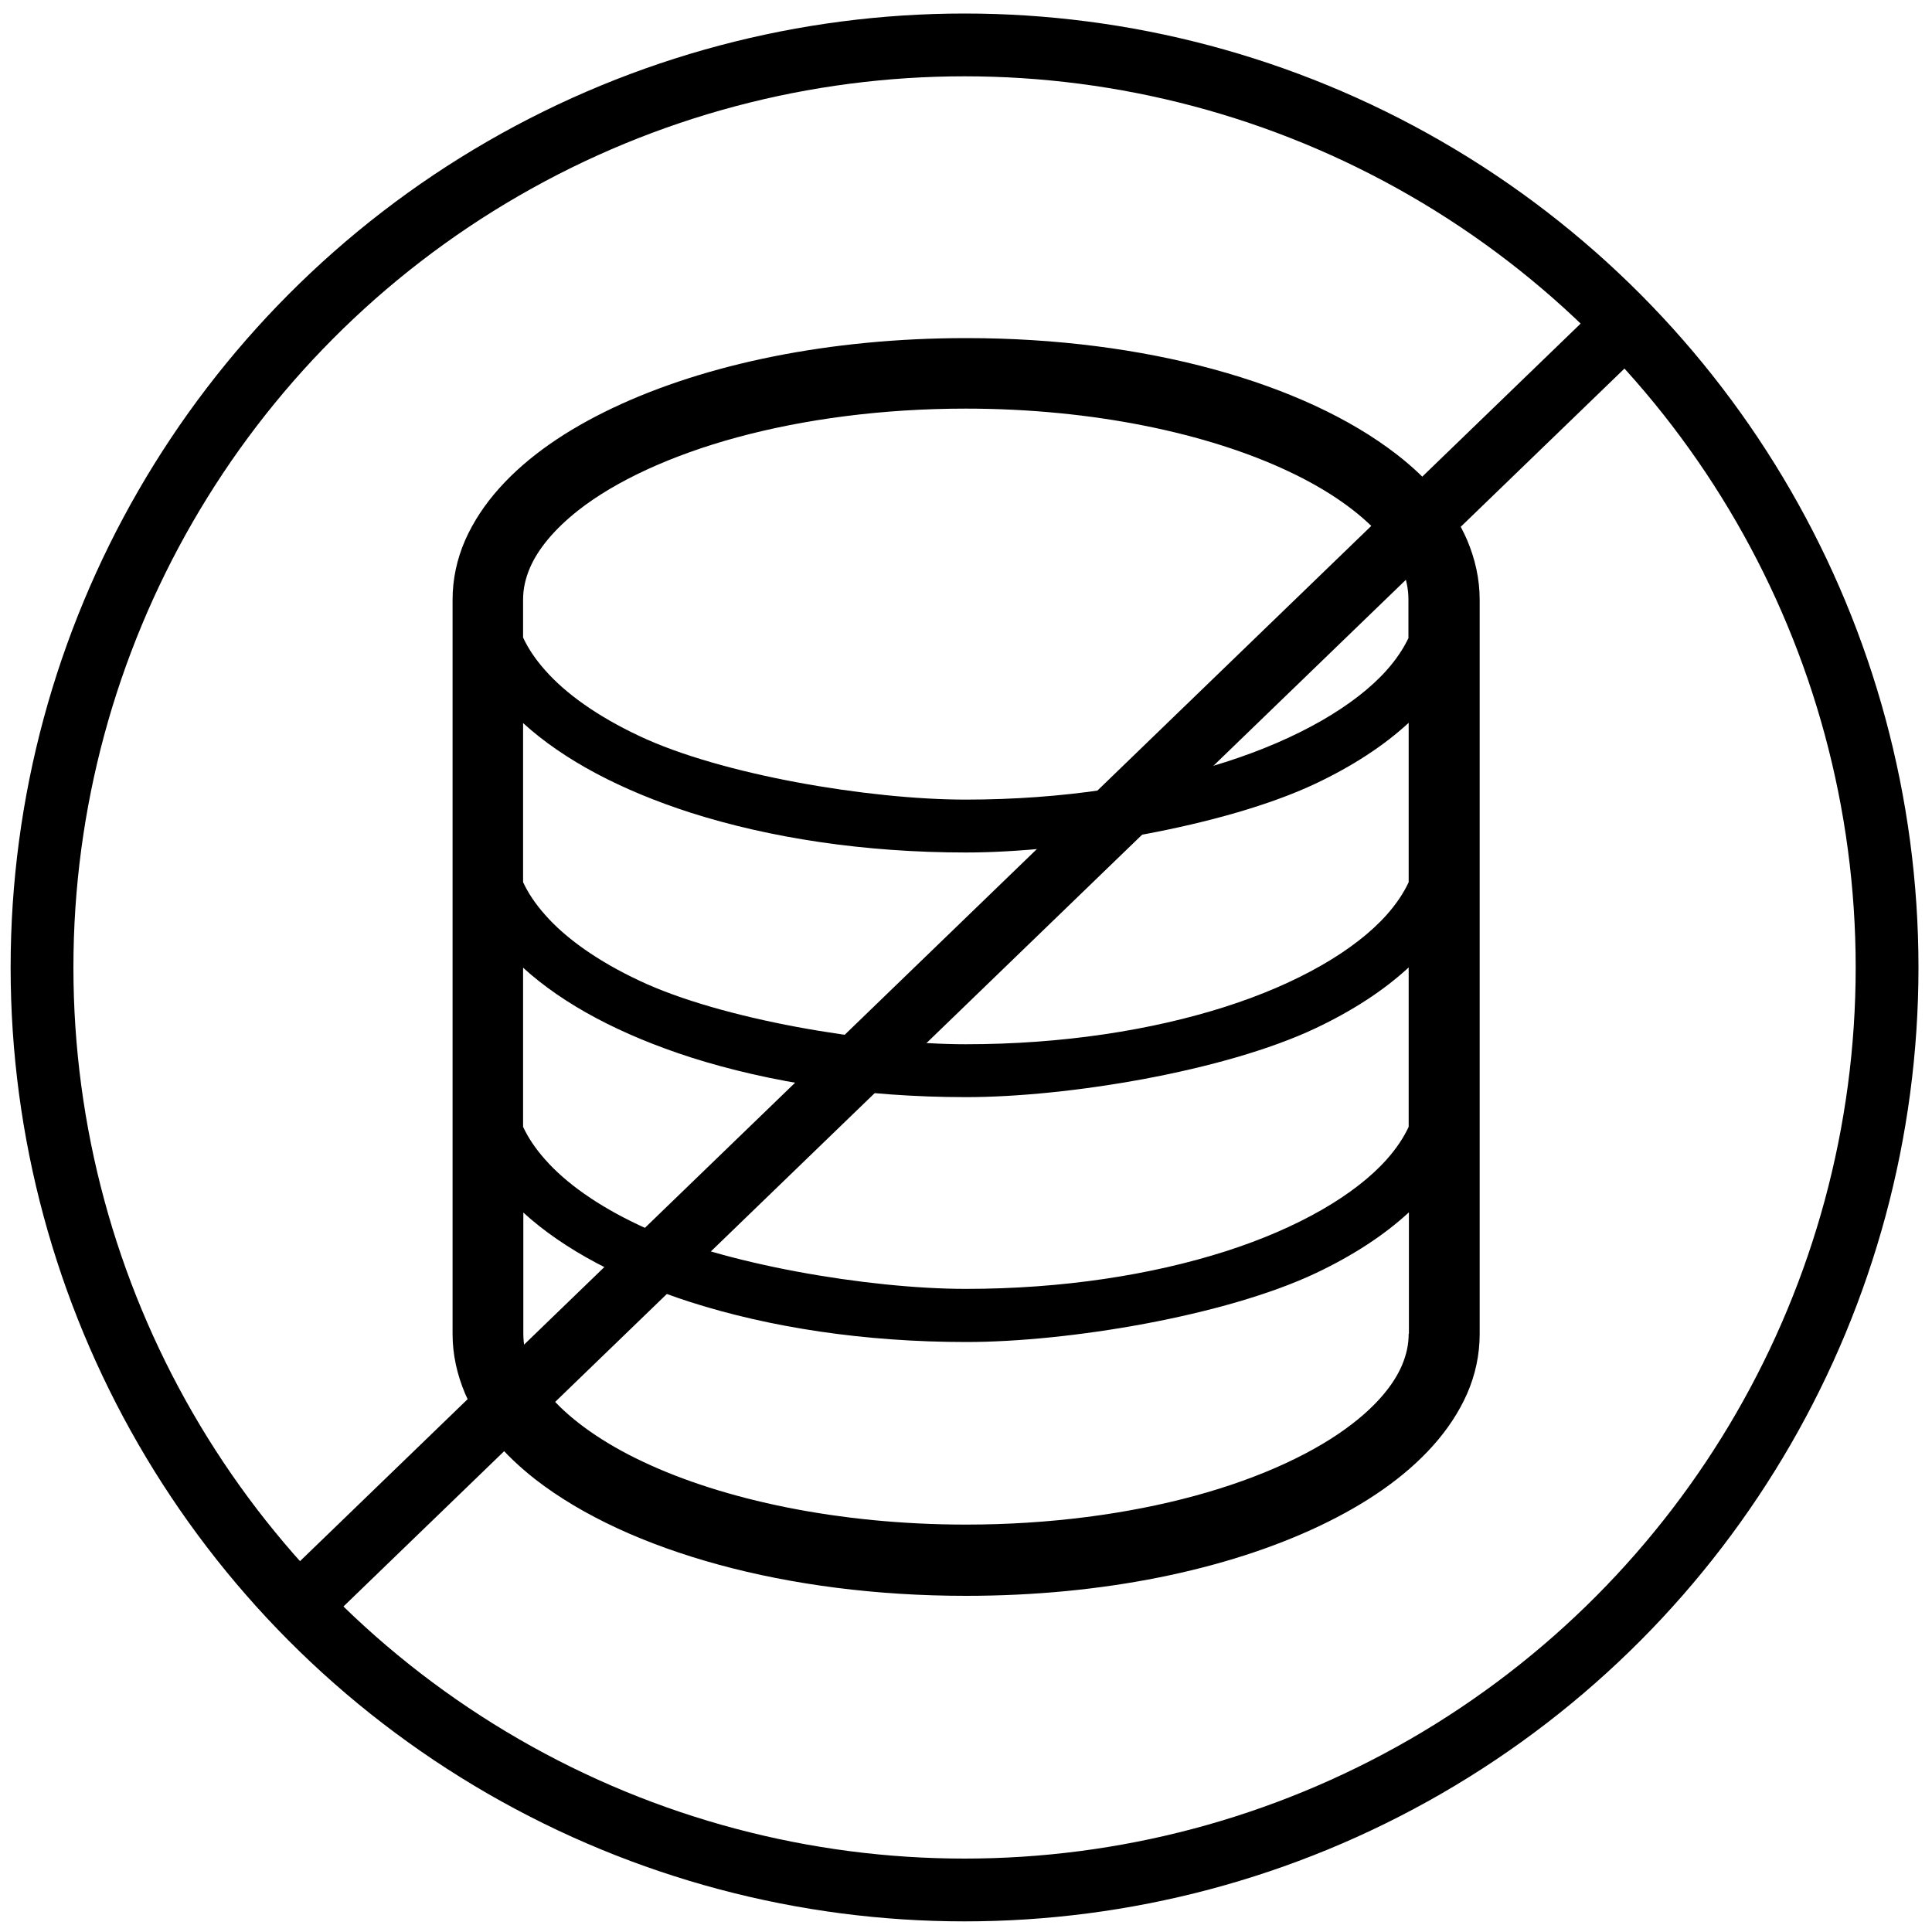
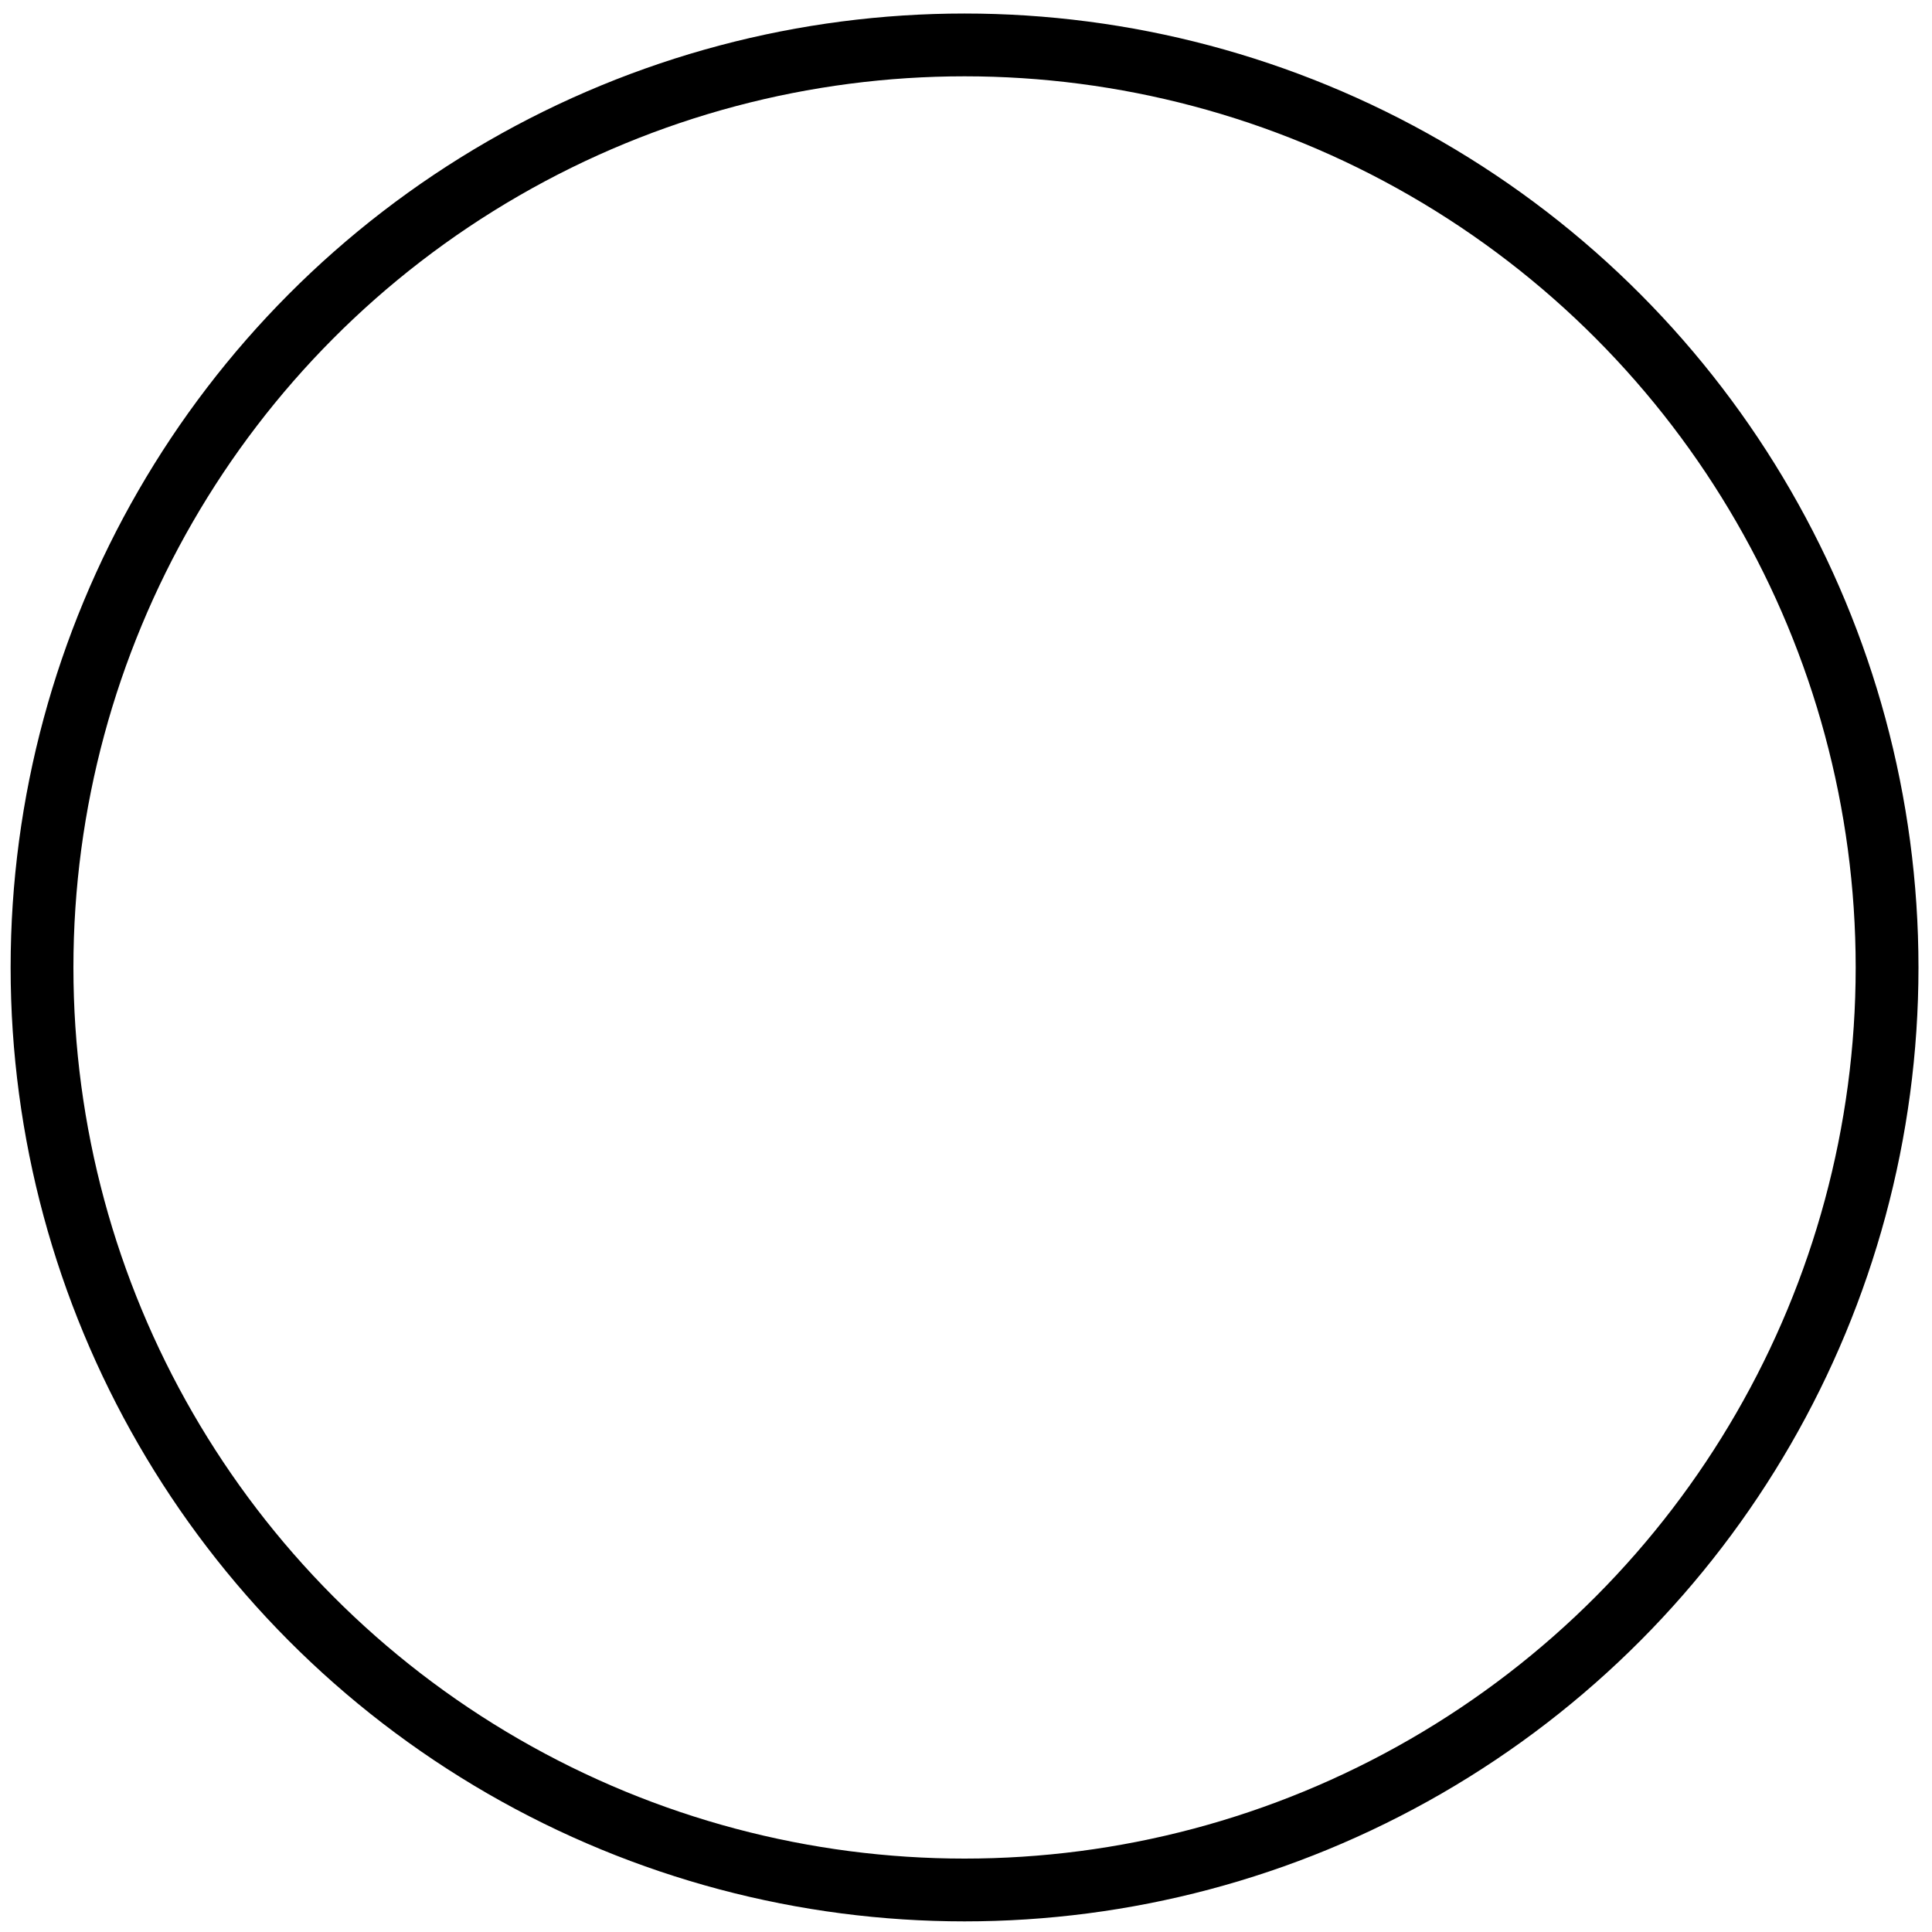
<svg xmlns="http://www.w3.org/2000/svg" id="_x32_" version="1.1" viewBox="0 0 800 800">
  <defs>
    <style>
      .st0 {
        stroke-linecap: round;
        stroke-linejoin: round;
      }

      .st0, .st1 {
        fill: none;
        stroke: #000;
        stroke-width: 26px;
      }

      .st1 {
        stroke-miterlimit: 10;
      }
    </style>
  </defs>
-   <path d="M607.5,223.6c-5.9-13.6-16.1-25.3-29.1-35.4-19.5-15.1-45.5-27-75.9-35.3s-65.3-12.9-102.4-12.9c-56.6,0-107.9,10.7-146.3,28.9-19.2,9.1-35.3,20.1-47.1,33.3-5.9,6.6-10.7,13.8-14.1,21.5-3.4,7.8-5.2,16.1-5.2,24.7v304c0,8.6,1.9,16.9,5.2,24.7,5.9,13.6,16.1,25.3,29.1,35.5,19.5,15.1,45.5,27,75.9,35.3s65.3,12.9,102.4,12.9c56.6,0,107.9-10.7,146.3-28.9,19.2-9.1,35.3-20.1,47.1-33.3,5.9-6.6,10.7-13.8,14.1-21.5,3.4-7.8,5.2-16.1,5.2-24.7V248.3c0-8.6-1.9-16.9-5.2-24.7ZM583.3,552.3c0,4.4-.9,8.6-2.8,13.1-3.3,7.7-10,16-20.2,23.9-15.2,11.9-38,22.6-65.6,30.1s-60.1,11.9-94.7,11.9c-52.8,0-100.5-10.3-133.7-26-16.6-7.8-29.6-17.1-37.8-26.3-4.1-4.6-7.1-9.2-9-13.6-1.9-4.4-2.8-8.7-2.8-13.1v-50.2c17,15.5,40.8,27.9,69.3,37.1,32.9,10.5,72,16.5,114.1,16.5s107-10.7,144.7-28.5c15.2-7.2,28.2-15.6,38.6-25.2v50.3h0ZM583.3,466.6c-2.1,4.5-5.1,9-9.1,13.5-13,14.6-36.5,28.4-66.9,38.1s-67.4,15.5-107.4,15.5-101.4-10.3-135.3-26.4c-17-8-30.3-17.4-38.9-27.2-4-4.5-7-9-9.1-13.5v-65.9c17,15.5,40.8,27.9,69.3,37.1,32.9,10.5,72,16.5,114.1,16.5s107-10.7,144.7-28.5c15.2-7.2,28.2-15.6,38.6-25.2v66h0ZM583.3,365.3c-2.1,4.5-5.1,9-9.1,13.5-13,14.6-36.5,28.4-66.9,38.1s-67.4,15.5-107.4,15.5-101.4-10.3-135.3-26.4c-17-8-30.3-17.4-38.9-27.2-4-4.5-7-9-9.1-13.5v-65.9c17,15.5,40.8,27.9,69.3,37.1,32.9,10.5,72,16.5,114.1,16.5s107-10.7,144.7-28.5c15.2-7.2,28.2-15.6,38.6-25.2v66h0ZM583.3,264c-2.1,4.5-5.1,9-9.1,13.5-13,14.6-36.5,28.4-66.9,38.1s-67.4,15.5-107.4,15.5-101.4-10.3-135.3-26.4c-17-8-30.3-17.4-38.9-27.2-4-4.5-7-9-9.1-13.5v-15.7c0-4.4.9-8.6,2.8-13.1,3.3-7.7,10-16,20.2-24,15.2-11.9,38-22.6,65.6-30.1s60.1-11.9,94.7-11.9c52.8,0,100.5,10.3,133.7,26,16.6,7.8,29.5,17,37.8,26.3,4.1,4.6,7.1,9.2,9,13.6,1.9,4.4,2.8,8.7,2.8,13.1v15.8Z" />
-   <line class="st0" x1="667" y1="140" x2="131.8" y2="657.2" />
  <circle class="st1" cx="399.4" cy="400.6" r="382" />
</svg>